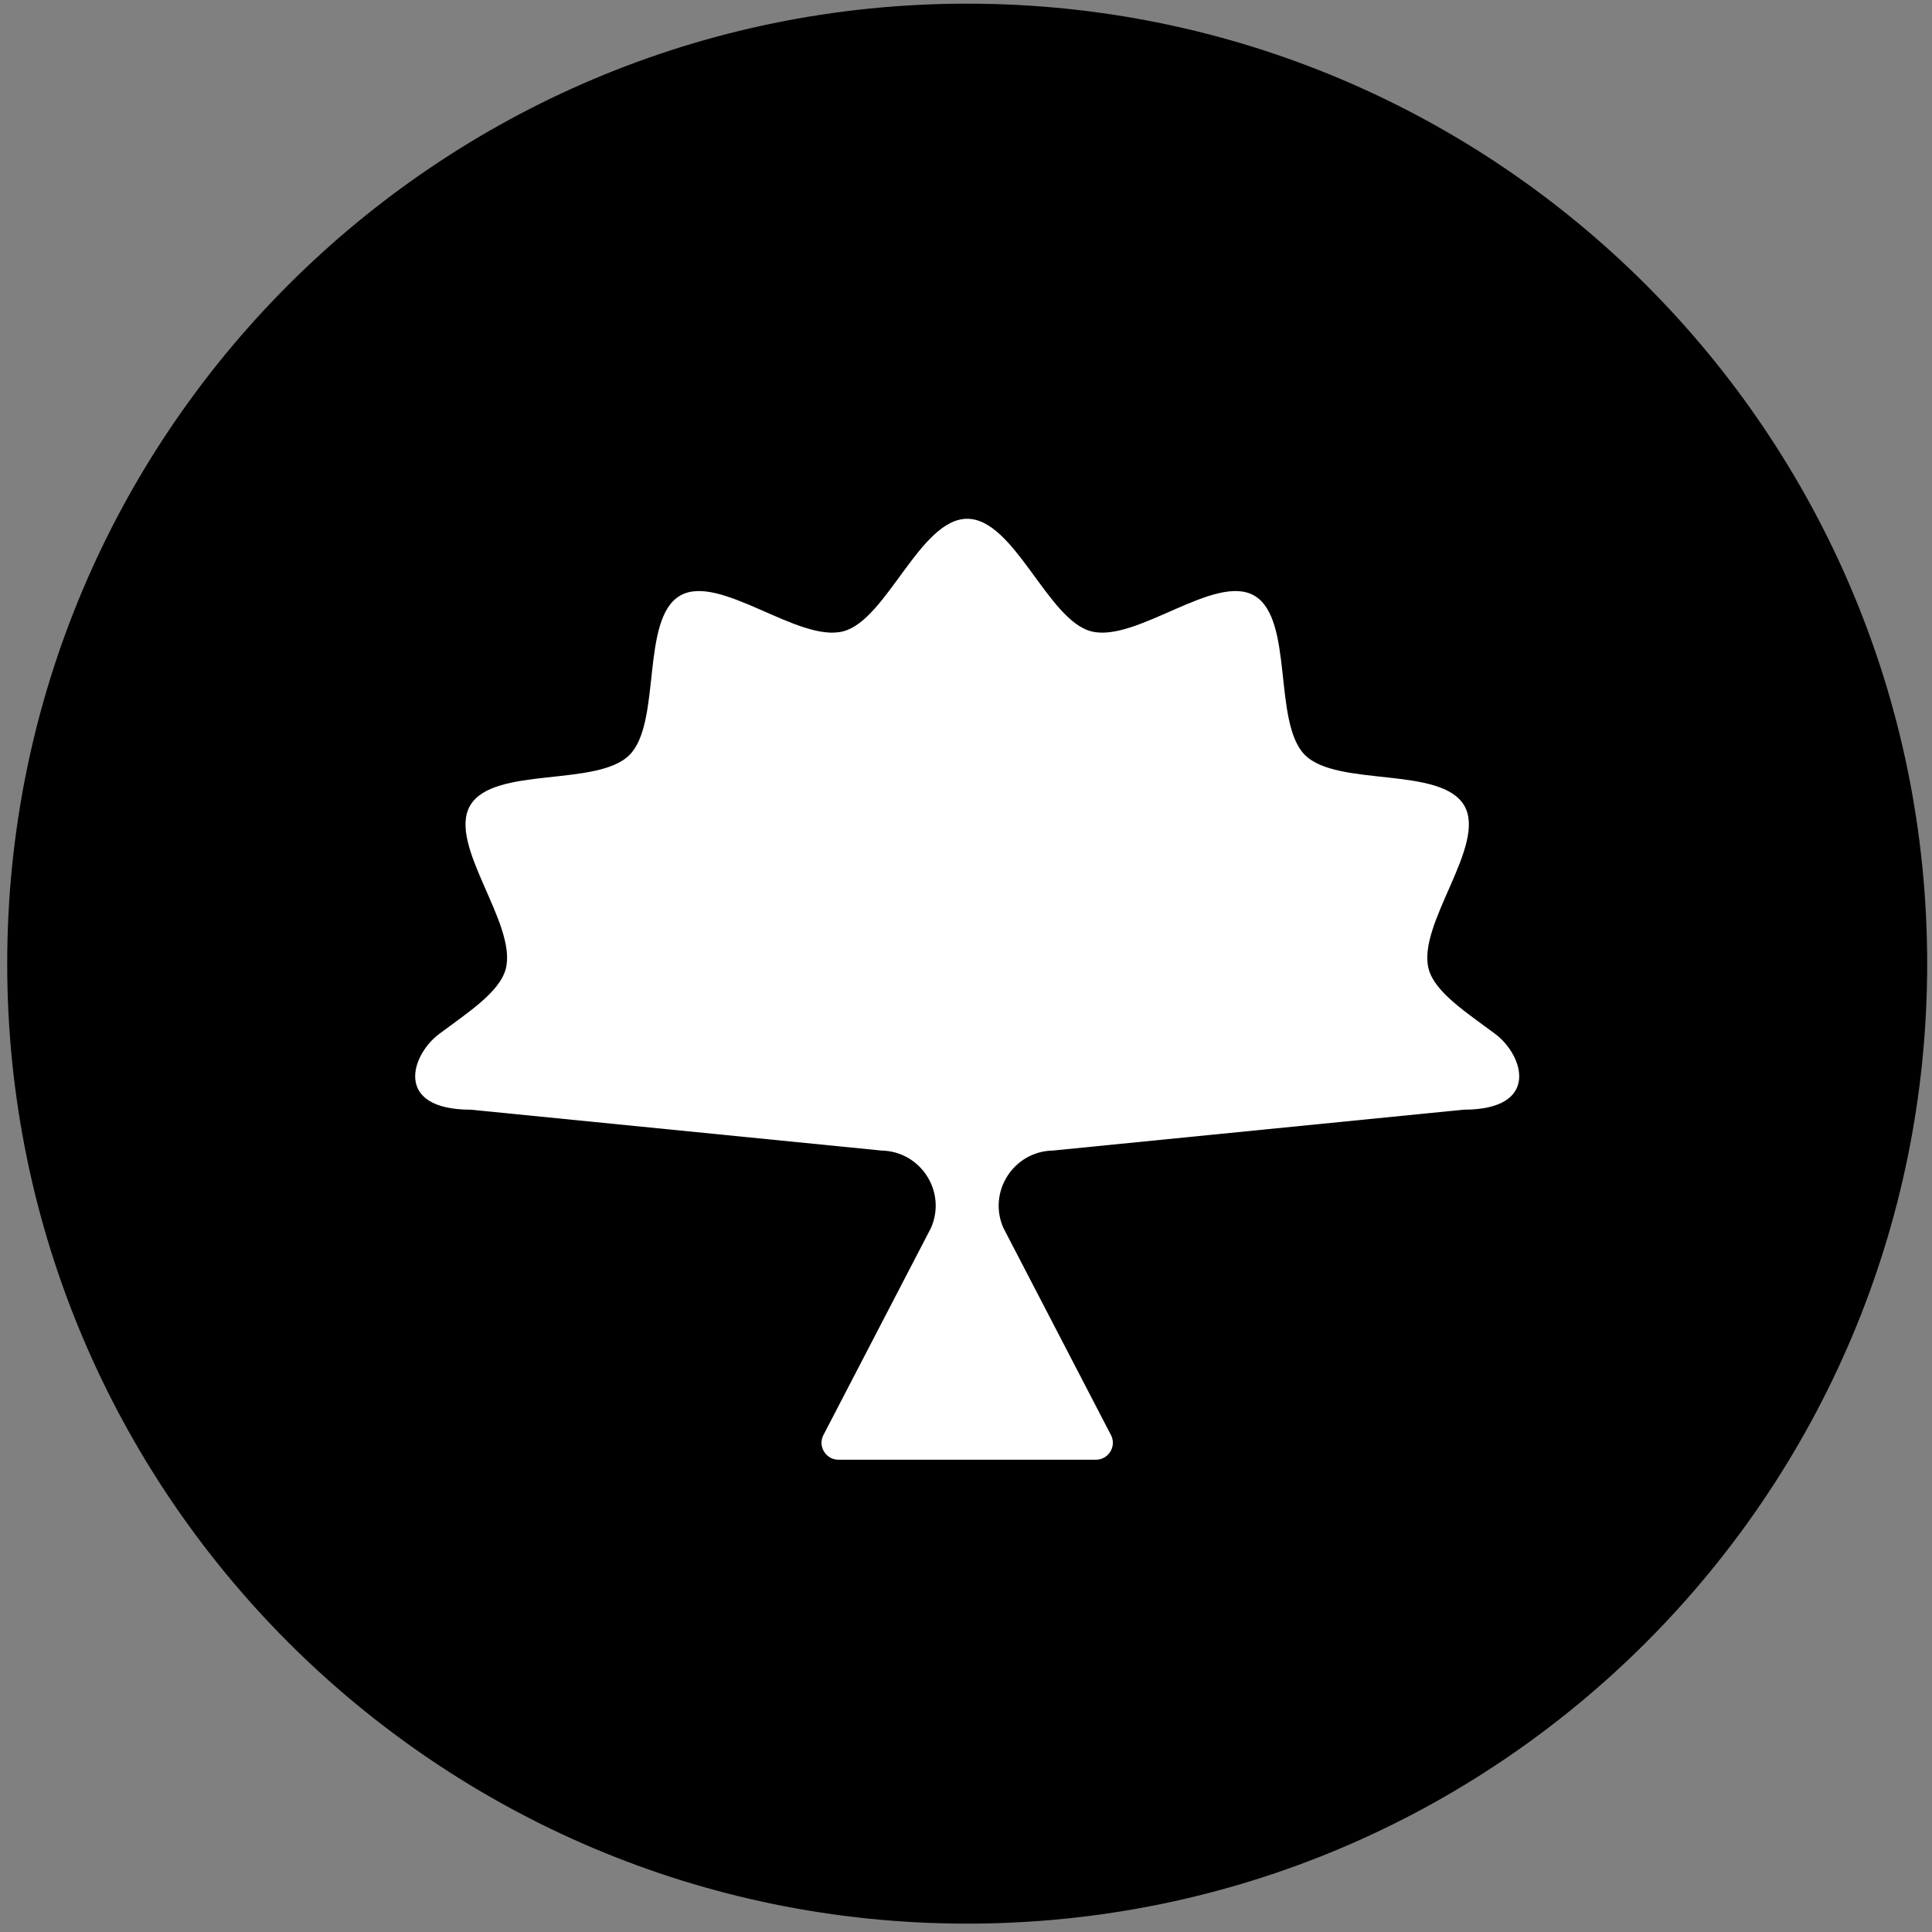
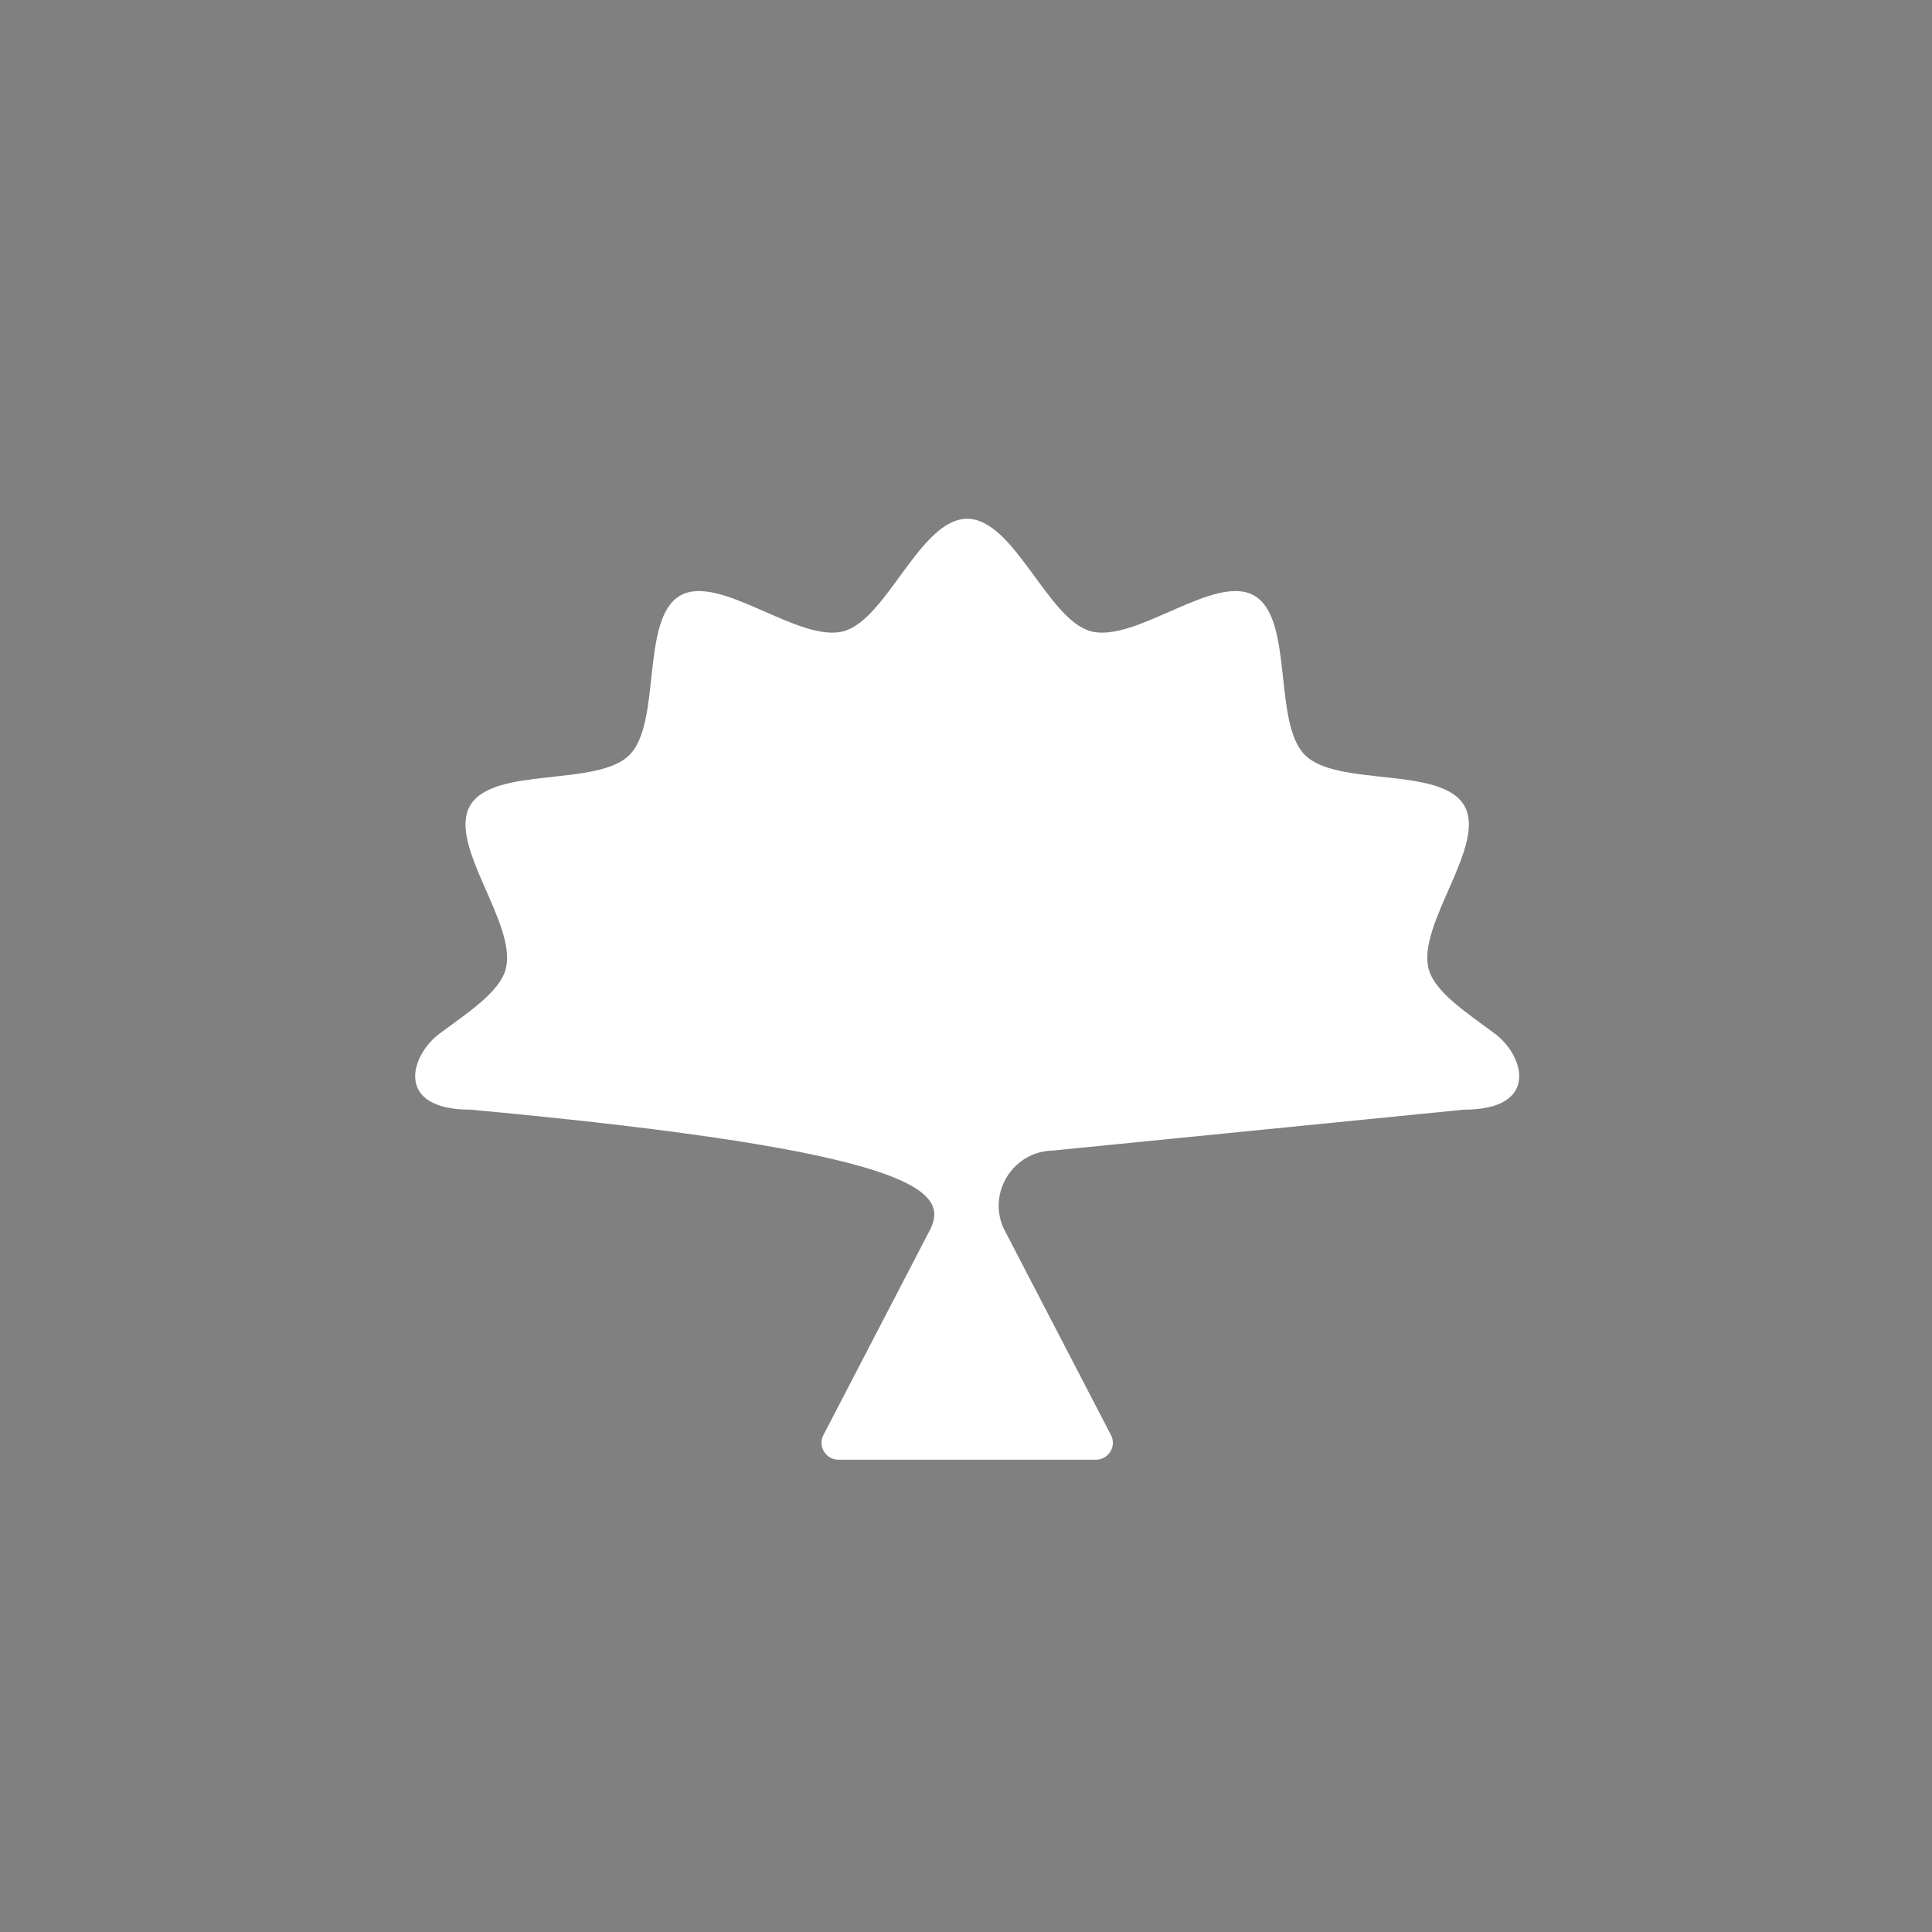
<svg xmlns="http://www.w3.org/2000/svg" width="201" height="201" viewBox="0 0 201 201" fill="none">
  <rect x="0" y="0" width="201" height="201" fill="#808080" stroke="none" />
-   <path d="M0.75 100.256C0.75 45.097 45.465 0.381 100.625 0.381C155.783 0.381 200.499 45.097 200.499 100.256C200.499 155.414 155.783 200.129 100.625 200.129C45.465 200.129 0.75 155.414 0.75 100.256Z" fill="black" />
-   <path d="M155.557 107.568C152.615 105.366 149.284 103.245 148.636 100.818C147.387 96.144 154.711 87.914 152.343 83.821C149.943 79.67 139.131 81.917 135.761 78.547C132.393 75.18 134.64 64.368 130.488 61.966C126.396 59.598 118.167 66.925 113.492 65.674C108.975 64.468 105.521 53.973 100.624 53.973C95.727 53.973 92.273 64.468 87.756 65.674C83.081 66.925 74.852 59.598 70.76 61.966C66.609 64.368 68.855 75.18 65.487 78.547C62.117 81.917 51.307 79.67 48.904 83.821C46.537 87.914 53.861 96.144 52.612 100.818C51.963 103.245 48.633 105.366 45.691 107.568C42.724 109.788 40.955 115.449 48.98 115.449L91.715 119.701C95.799 119.781 98.495 123.982 96.868 127.729L85.616 149.397C85.109 150.562 85.964 151.866 87.236 151.866H100.624H114.012C115.284 151.866 116.139 150.562 115.632 149.397L104.38 127.729C102.752 123.982 105.448 119.781 109.532 119.701L152.268 115.449C160.293 115.449 158.524 109.788 155.557 107.568Z" fill="white" />
+   <path d="M155.557 107.568C152.615 105.366 149.284 103.245 148.636 100.818C147.387 96.144 154.711 87.914 152.343 83.821C149.943 79.67 139.131 81.917 135.761 78.547C132.393 75.18 134.64 64.368 130.488 61.966C126.396 59.598 118.167 66.925 113.492 65.674C108.975 64.468 105.521 53.973 100.624 53.973C95.727 53.973 92.273 64.468 87.756 65.674C83.081 66.925 74.852 59.598 70.76 61.966C66.609 64.368 68.855 75.18 65.487 78.547C62.117 81.917 51.307 79.67 48.904 83.821C46.537 87.914 53.861 96.144 52.612 100.818C51.963 103.245 48.633 105.366 45.691 107.568C42.724 109.788 40.955 115.449 48.98 115.449C95.799 119.781 98.495 123.982 96.868 127.729L85.616 149.397C85.109 150.562 85.964 151.866 87.236 151.866H100.624H114.012C115.284 151.866 116.139 150.562 115.632 149.397L104.38 127.729C102.752 123.982 105.448 119.781 109.532 119.701L152.268 115.449C160.293 115.449 158.524 109.788 155.557 107.568Z" fill="white" />
</svg>